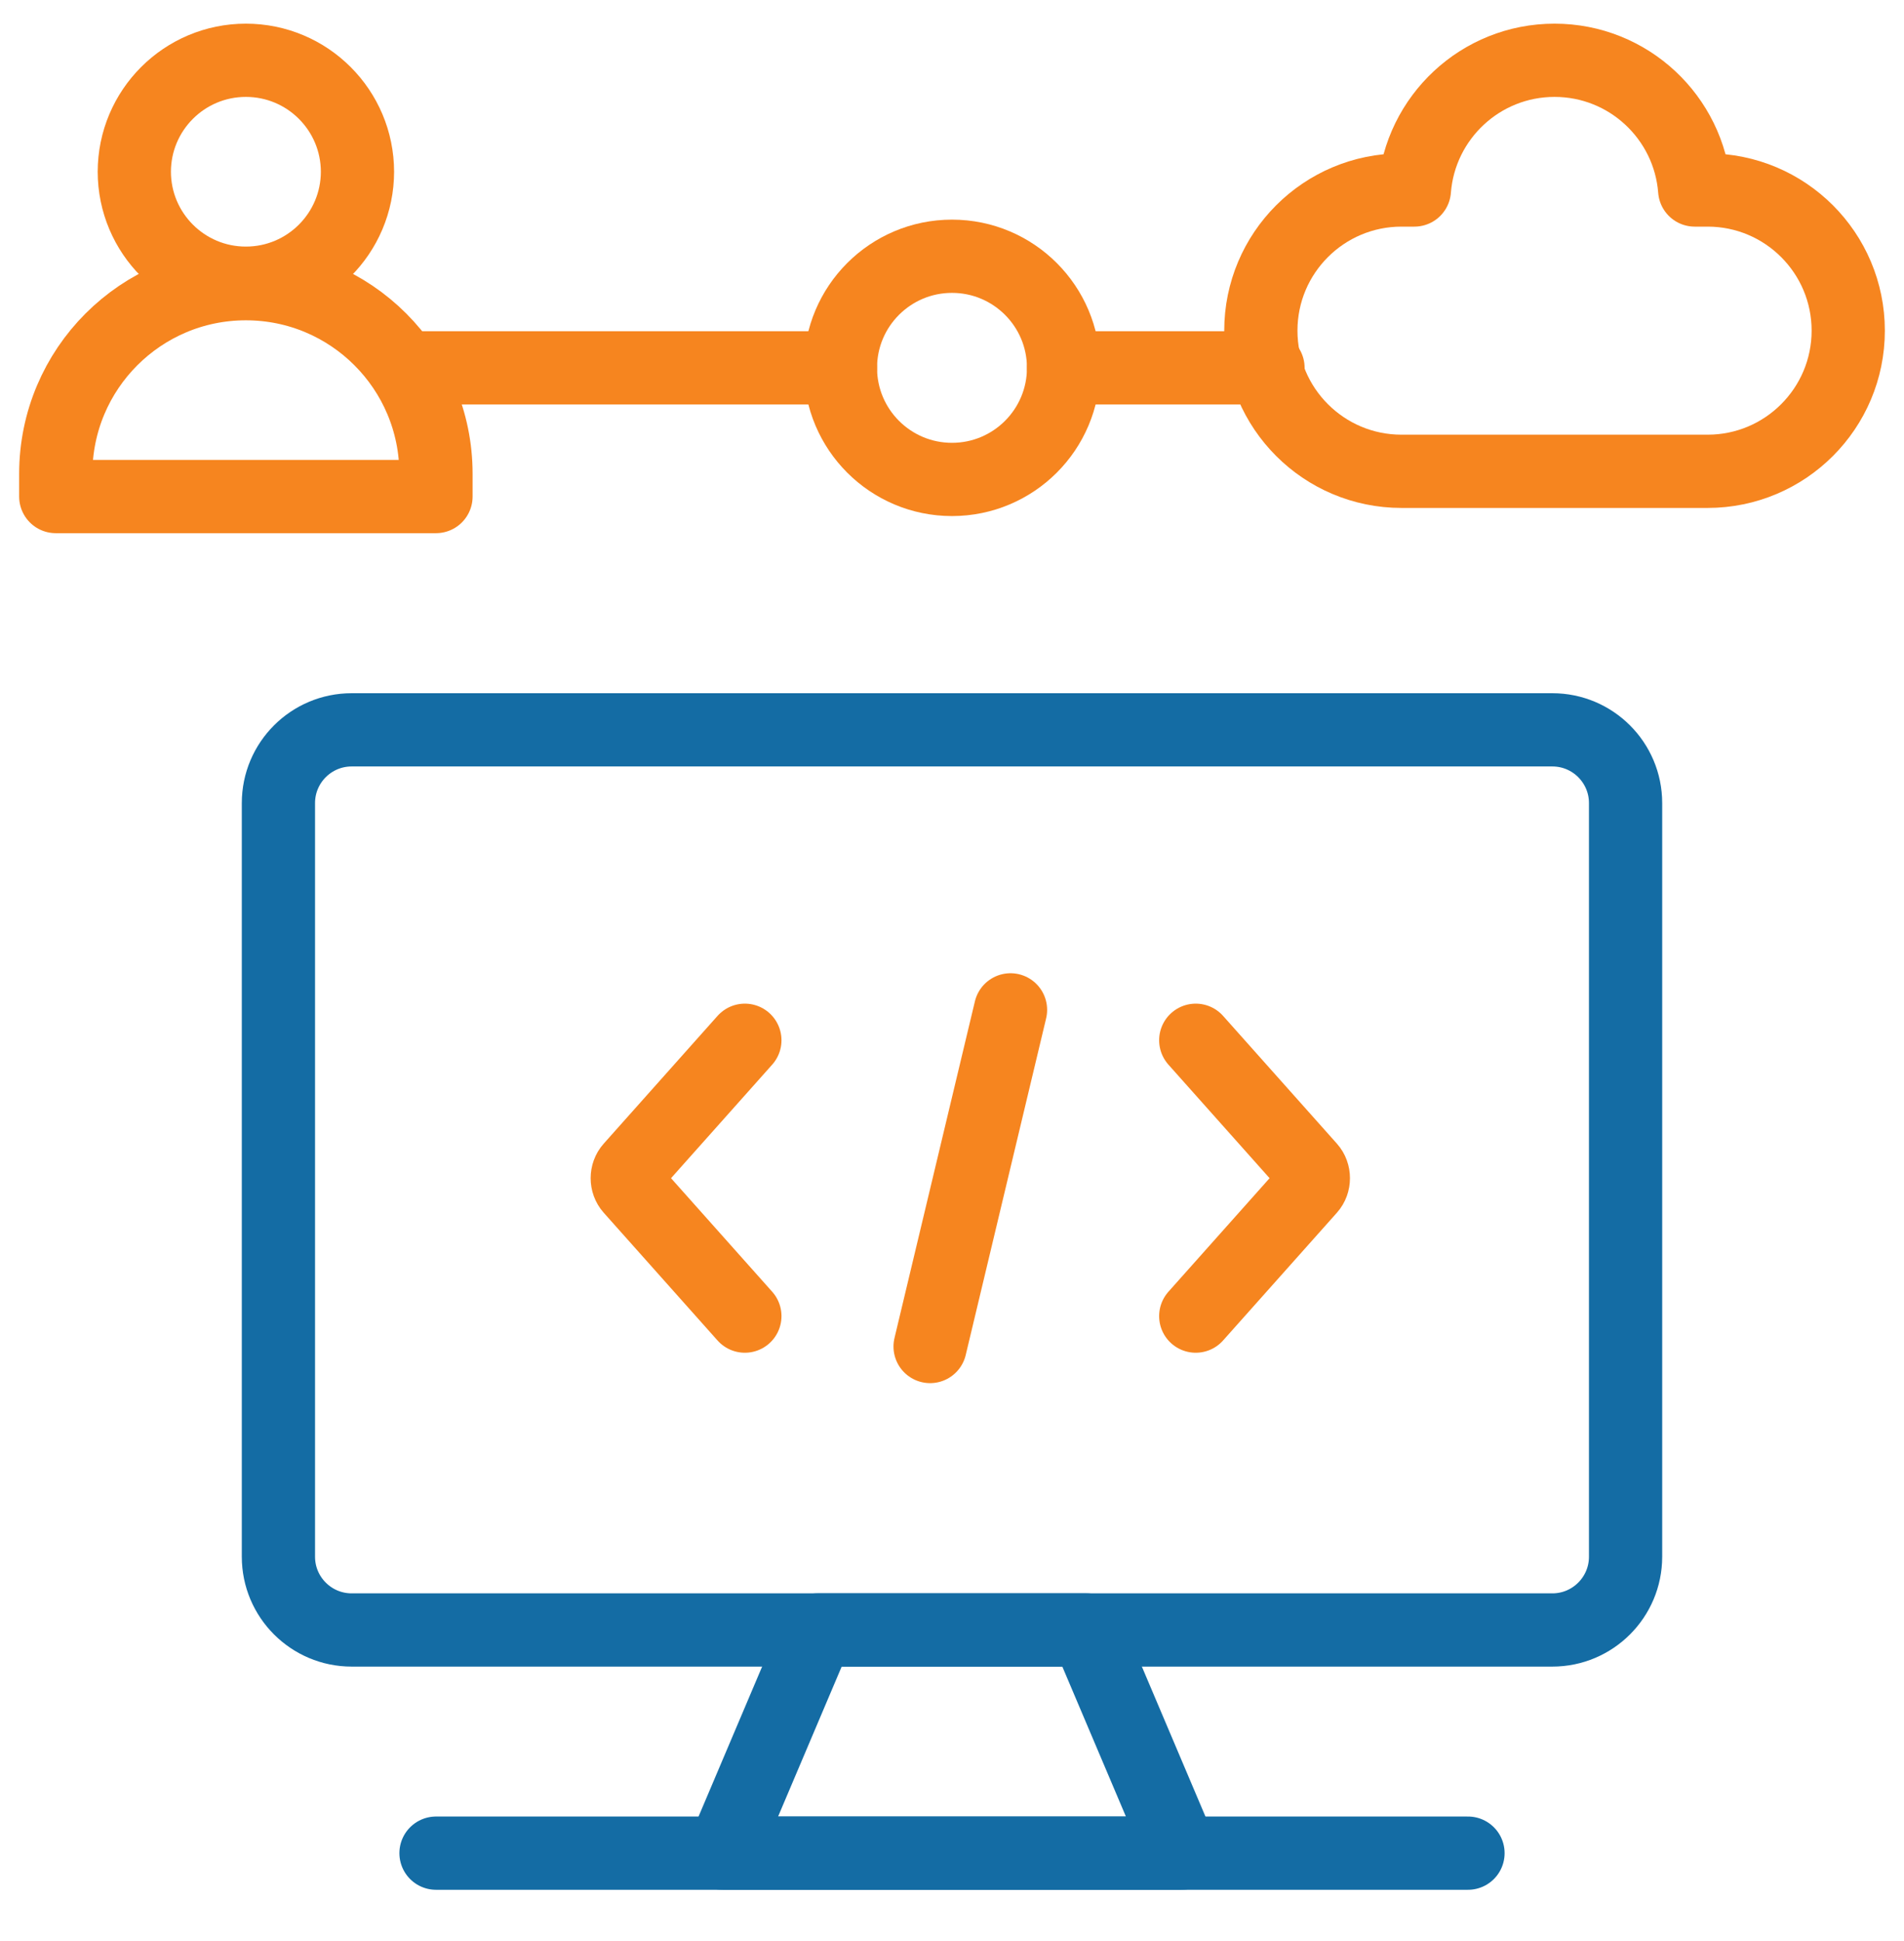
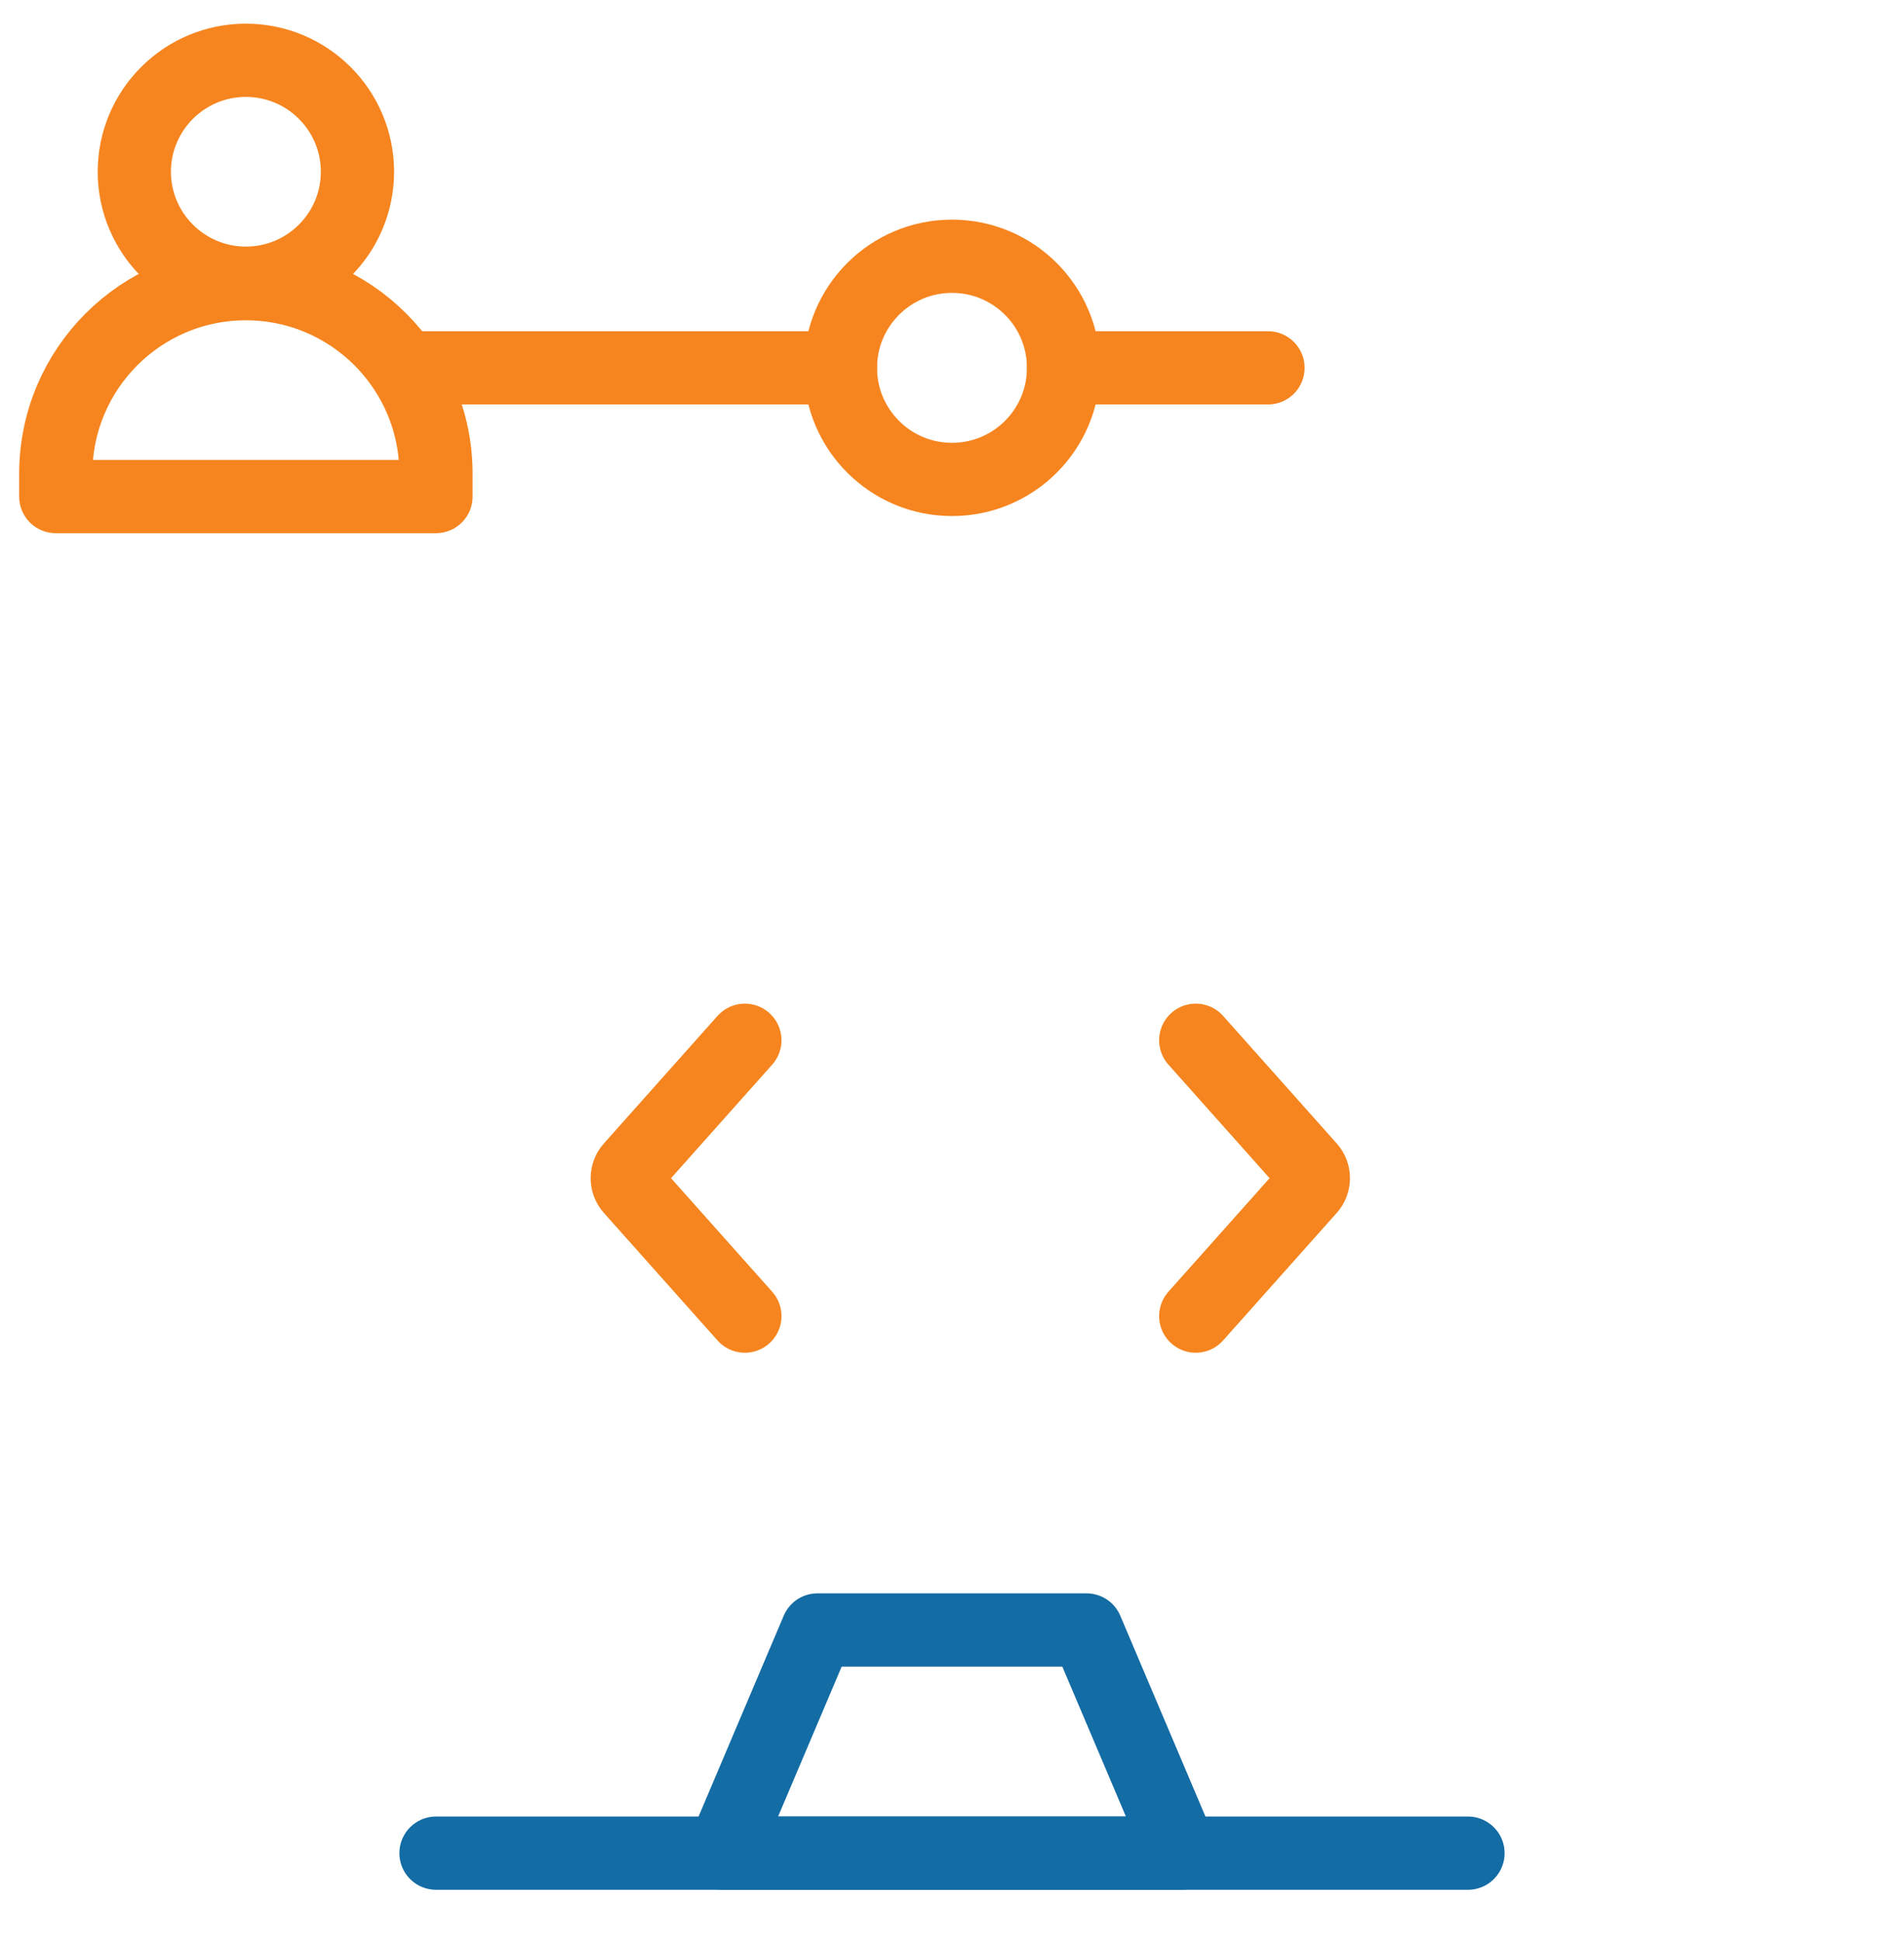
<svg xmlns="http://www.w3.org/2000/svg" width="52" height="53" viewBox="0 0 52 53" fill="none">
  <g clip-path="url(#clip0_1967_271)">
-     <path d="M42.396 19.928H9.604C8.5 19.928 7.604 20.823 7.604 21.928V42.506C7.604 43.61 8.5 44.506 9.604 44.506H42.396C43.5 44.506 44.396 43.61 44.396 42.506V21.928C44.396 20.823 43.5 19.928 42.396 19.928Z" stroke="#146CA4" stroke-width="2" stroke-miterlimit="10" stroke-linecap="round" stroke-linejoin="round" />
    <path d="M32.26 50.6H19.74L22.325 44.506H29.675L32.26 50.6Z" stroke="#146CA4" stroke-width="2" stroke-miterlimit="10" stroke-linecap="round" stroke-linejoin="round" />
    <path d="M40.092 50.6H11.908" stroke="#146CA4" stroke-width="2" stroke-miterlimit="10" stroke-linecap="round" stroke-linejoin="round" />
-     <path d="M27.598 27.574L25.402 36.766" stroke="#F6851F" stroke-width="2" stroke-miterlimit="10" stroke-linecap="round" stroke-linejoin="round" />
    <path d="M32.657 35.936L35.766 32.447C35.903 32.294 35.903 32.046 35.766 31.893L32.657 28.404" stroke="#F6851F" stroke-width="2" stroke-miterlimit="10" stroke-linecap="round" stroke-linejoin="round" />
    <path d="M20.343 35.936L17.234 32.447C17.097 32.294 17.097 32.046 17.234 31.893L20.343 28.404" stroke="#F6851F" stroke-width="2" stroke-miterlimit="10" stroke-linecap="round" stroke-linejoin="round" />
    <path d="M11.907 13.558H1.523V12.938C1.523 10.07 3.848 7.746 6.715 7.746C9.583 7.746 11.907 10.07 11.907 12.938L11.907 13.558Z" stroke="#F6851F" stroke-width="2" stroke-miterlimit="10" stroke-linecap="round" stroke-linejoin="round" />
    <path d="M9.763 4.685C9.763 6.368 8.399 7.733 6.715 7.733C5.032 7.733 3.668 6.368 3.668 4.685V4.694C3.668 3.011 5.032 1.646 6.715 1.646C8.399 1.646 9.763 3.011 9.763 4.694V4.685Z" stroke="#F6851F" stroke-width="2" stroke-miterlimit="10" stroke-linecap="round" stroke-linejoin="round" />
-     <path d="M46.636 5.188H46.284C46.131 3.207 44.476 1.646 42.456 1.646C40.436 1.646 38.781 3.207 38.628 5.188H38.276C36.155 5.188 34.435 6.907 34.435 9.028C34.435 11.149 36.155 12.869 38.276 12.869H46.636C48.757 12.869 50.477 11.149 50.477 9.028C50.477 6.907 48.757 5.188 46.636 5.188Z" stroke="#F6851F" stroke-width="2" stroke-miterlimit="10" stroke-linecap="round" stroke-linejoin="round" />
    <path d="M11.124 10.044H22.953" stroke="#F6851F" stroke-width="2" stroke-miterlimit="10" stroke-linecap="round" stroke-linejoin="round" />
    <path d="M29.047 10.044H34.63" stroke="#F6851F" stroke-width="2" stroke-miterlimit="10" stroke-linecap="round" stroke-linejoin="round" />
    <path d="M26 13.091C27.683 13.091 29.047 11.727 29.047 10.044C29.047 8.361 27.683 6.997 26 6.997C24.317 6.997 22.953 8.361 22.953 10.044C22.953 11.727 24.317 13.091 26 13.091Z" stroke="#F6851F" stroke-width="2" stroke-miterlimit="10" stroke-linecap="round" stroke-linejoin="round" />
  </g>
  <defs>
    <clipPath id="clip0_1967_271">
      <rect width="52" height="52" fill="white" transform="translate(0 0.123)" />
    </clipPath>
  </defs>
</svg>